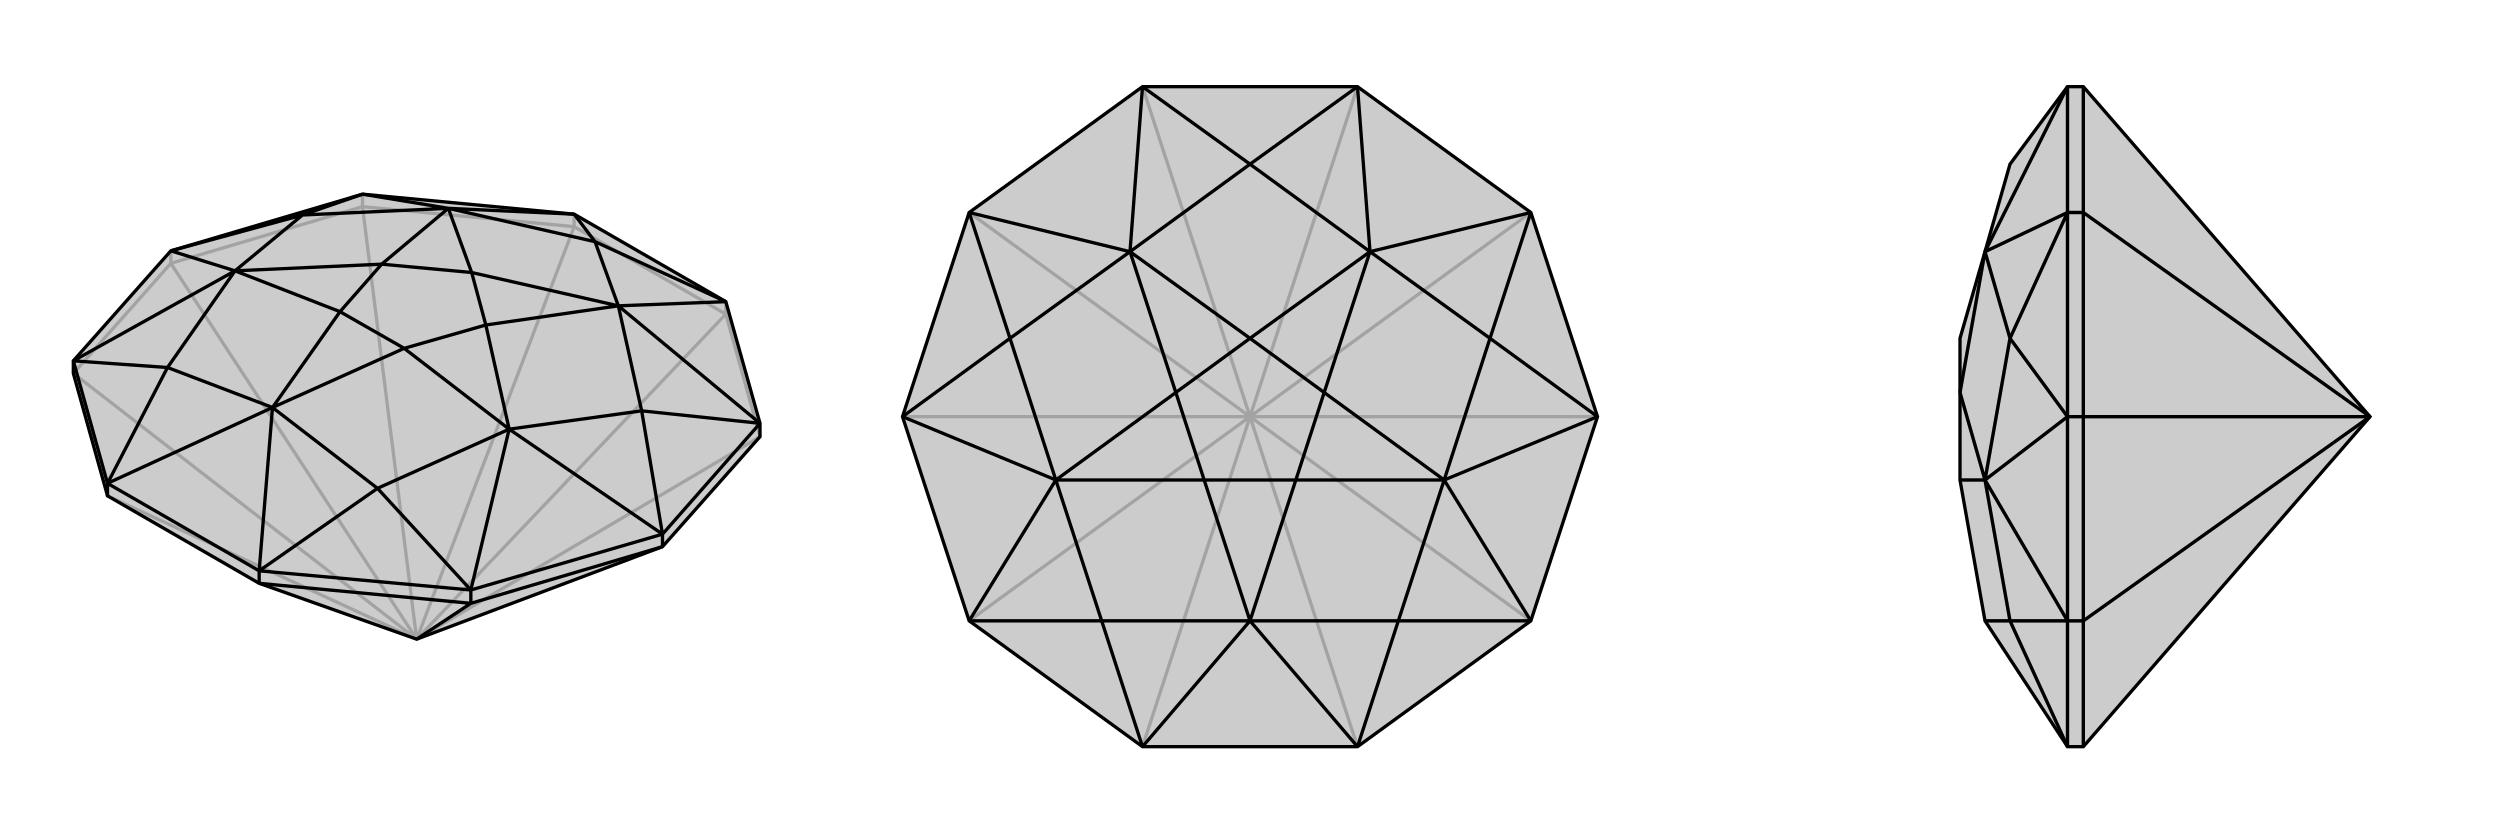
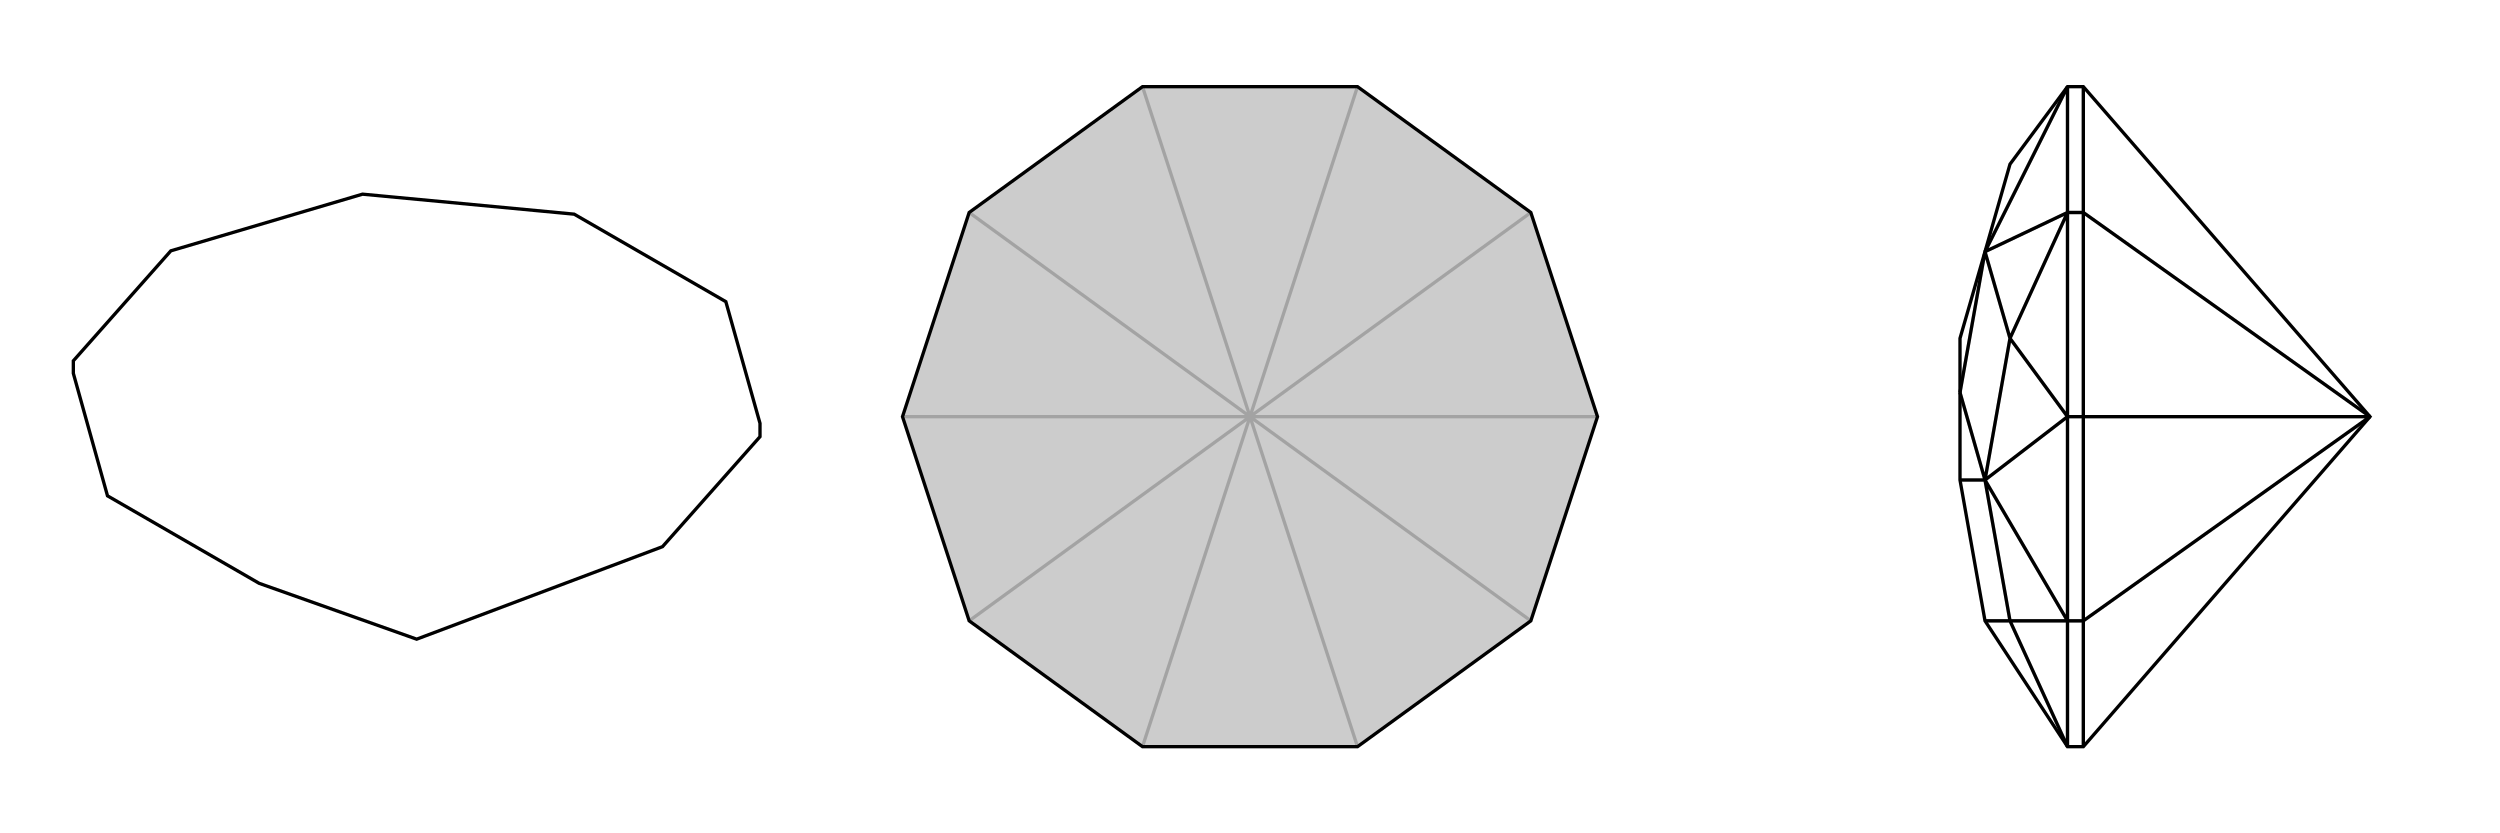
<svg xmlns="http://www.w3.org/2000/svg" viewBox="0 0 3000 1000">
  <g stroke="currentColor" stroke-width="4" fill="none" transform="translate(0 -14)">
-     <path fill="currentColor" stroke="none" fill-opacity=".2" d="M500,781L795,670L912,538L912,522L871,376L689,271L435,247L205,315L88,447L88,462L129,609L311,714z" />
-     <path stroke-opacity=".2" d="M871,391L871,376M689,286L689,271M435,262L435,247M205,330L205,315M912,538L871,391M500,781L912,538M871,391L689,286M500,781L871,391M689,286L435,262M500,781L689,286M435,262L205,330M500,781L435,262M205,330L88,462M500,781L205,330M500,781L129,609M500,781L88,462" />
    <path d="M500,781L795,670L912,538L912,522L871,376L689,271L435,247L205,315L88,447L88,462L129,609L311,714z" />
-     <path d="M311,714L311,699M565,738L565,722M795,670L795,655M129,609L129,594M311,714L565,738M565,738L795,670M565,738L500,781M912,522L795,655M565,722L311,699M129,594L88,447M565,722L795,655M311,699L129,594M871,376L714,304M871,376L742,381M795,655L770,507M795,655L611,529M311,699L453,600M311,699L327,503M88,447L201,455M88,447L282,339M435,247L363,272M435,247L538,264M912,522L770,507M912,522L742,381M565,722L453,600M565,722L611,529M129,594L201,455M129,594L327,503M205,315L363,272M205,315L282,339M689,271L714,304M689,271L538,264M714,304L742,381M714,304L538,264M770,507L611,529M770,507L742,381M453,600L327,503M453,600L611,529M201,455L282,339M201,455L327,503M363,272L538,264M363,272L282,339M742,381L566,341M742,381L583,404M611,529L583,404M611,529L485,432M327,503L485,432M327,503L408,388M282,339L408,388M282,339L458,331M538,264L566,341M538,264L458,331M583,404L566,341M583,404L485,432M485,432L408,388M408,388L458,331M566,341L458,331" />
  </g>
  <g stroke="currentColor" stroke-width="4" fill="none" transform="translate(1000 0)">
    <path fill="currentColor" stroke="none" fill-opacity=".2" d="M629,104L371,104L163,255L83,500L163,745L371,896L629,896L837,745L917,500L837,255z" />
    <path stroke-opacity=".2" d="M629,896L500,500M837,745L500,500M917,500L500,500M500,500L837,255M500,500L629,104M500,500L371,104M500,500L163,255M500,500L83,500M500,500L371,896M500,500L163,745" />
    <path d="M629,104L371,104L163,255L83,500L163,745L371,896L629,896L837,745L917,500L837,255z" />
-     <path d="M629,104L500,197M629,104L644,302M917,500L788,406M917,500L733,576M629,896L678,745M629,896L500,745M163,745L322,745M163,745L267,576M163,255L212,406M163,255L356,302M837,255L788,406M837,255L644,302M837,745L678,745M837,745L733,576M371,896L322,745M371,896L500,745M83,500L212,406M83,500L267,576M371,104L500,197M371,104L356,302M500,197L644,302M500,197L356,302M788,406L733,576M788,406L644,302M678,745L500,745M678,745L733,576M322,745L267,576M322,745L500,745M212,406L356,302M212,406L267,576M644,302L500,406M644,302L589,471M733,576L589,471M733,576L555,576M500,745L555,576M500,745L445,576M267,576L445,576M267,576L411,471M356,302L500,406M356,302L411,471M589,471L500,406M589,471L555,576M555,576L445,576M445,576L411,471M500,406L411,471" />
  </g>
  <g stroke="currentColor" stroke-width="4" fill="none" transform="translate(2000 0)">
-     <path fill="currentColor" stroke="none" fill-opacity=".2" d="M844,500L500,104L481,104L412,197L382,302L352,406L352,471L352,576L382,745L481,896L500,896z" />
    <path stroke-opacity=".2" d="M500,255L481,255M500,500L481,500M500,745L481,745M500,104L500,255M500,255L500,500M844,500L500,255M500,500L500,745M844,500L500,500M500,896L500,745M844,500L500,745M481,896L481,745M481,500L481,255M481,500L481,745M481,104L481,255M481,745L412,745M481,745L382,576M481,255L412,406M481,255L382,302M481,896L412,745M481,500L412,406M481,500L382,576M481,104L382,302M412,745L382,576M412,745L382,745M412,406L382,302M412,406L382,576M382,576L352,576M382,576L352,471M382,302L352,471" />
    <path d="M844,500L500,104L481,104L412,197L382,302L352,406L352,471L352,576L382,745L481,896L500,896z" />
    <path d="M500,745L481,745M500,500L481,500M500,255L481,255M500,896L500,745M500,745L500,500M500,745L844,500M500,500L500,255M500,500L844,500M500,255L500,104M844,500L500,255M481,255L481,500M481,745L481,896M481,255L481,104M481,745L481,500M481,104L382,302M481,500L412,406M481,500L382,576M481,896L412,745M481,255L412,406M481,255L382,302M481,745L412,745M481,745L382,576M412,406L382,576M412,406L382,302M412,745L382,745M412,745L382,576M382,302L352,471M382,576L352,471M382,576L352,576" />
  </g>
</svg>